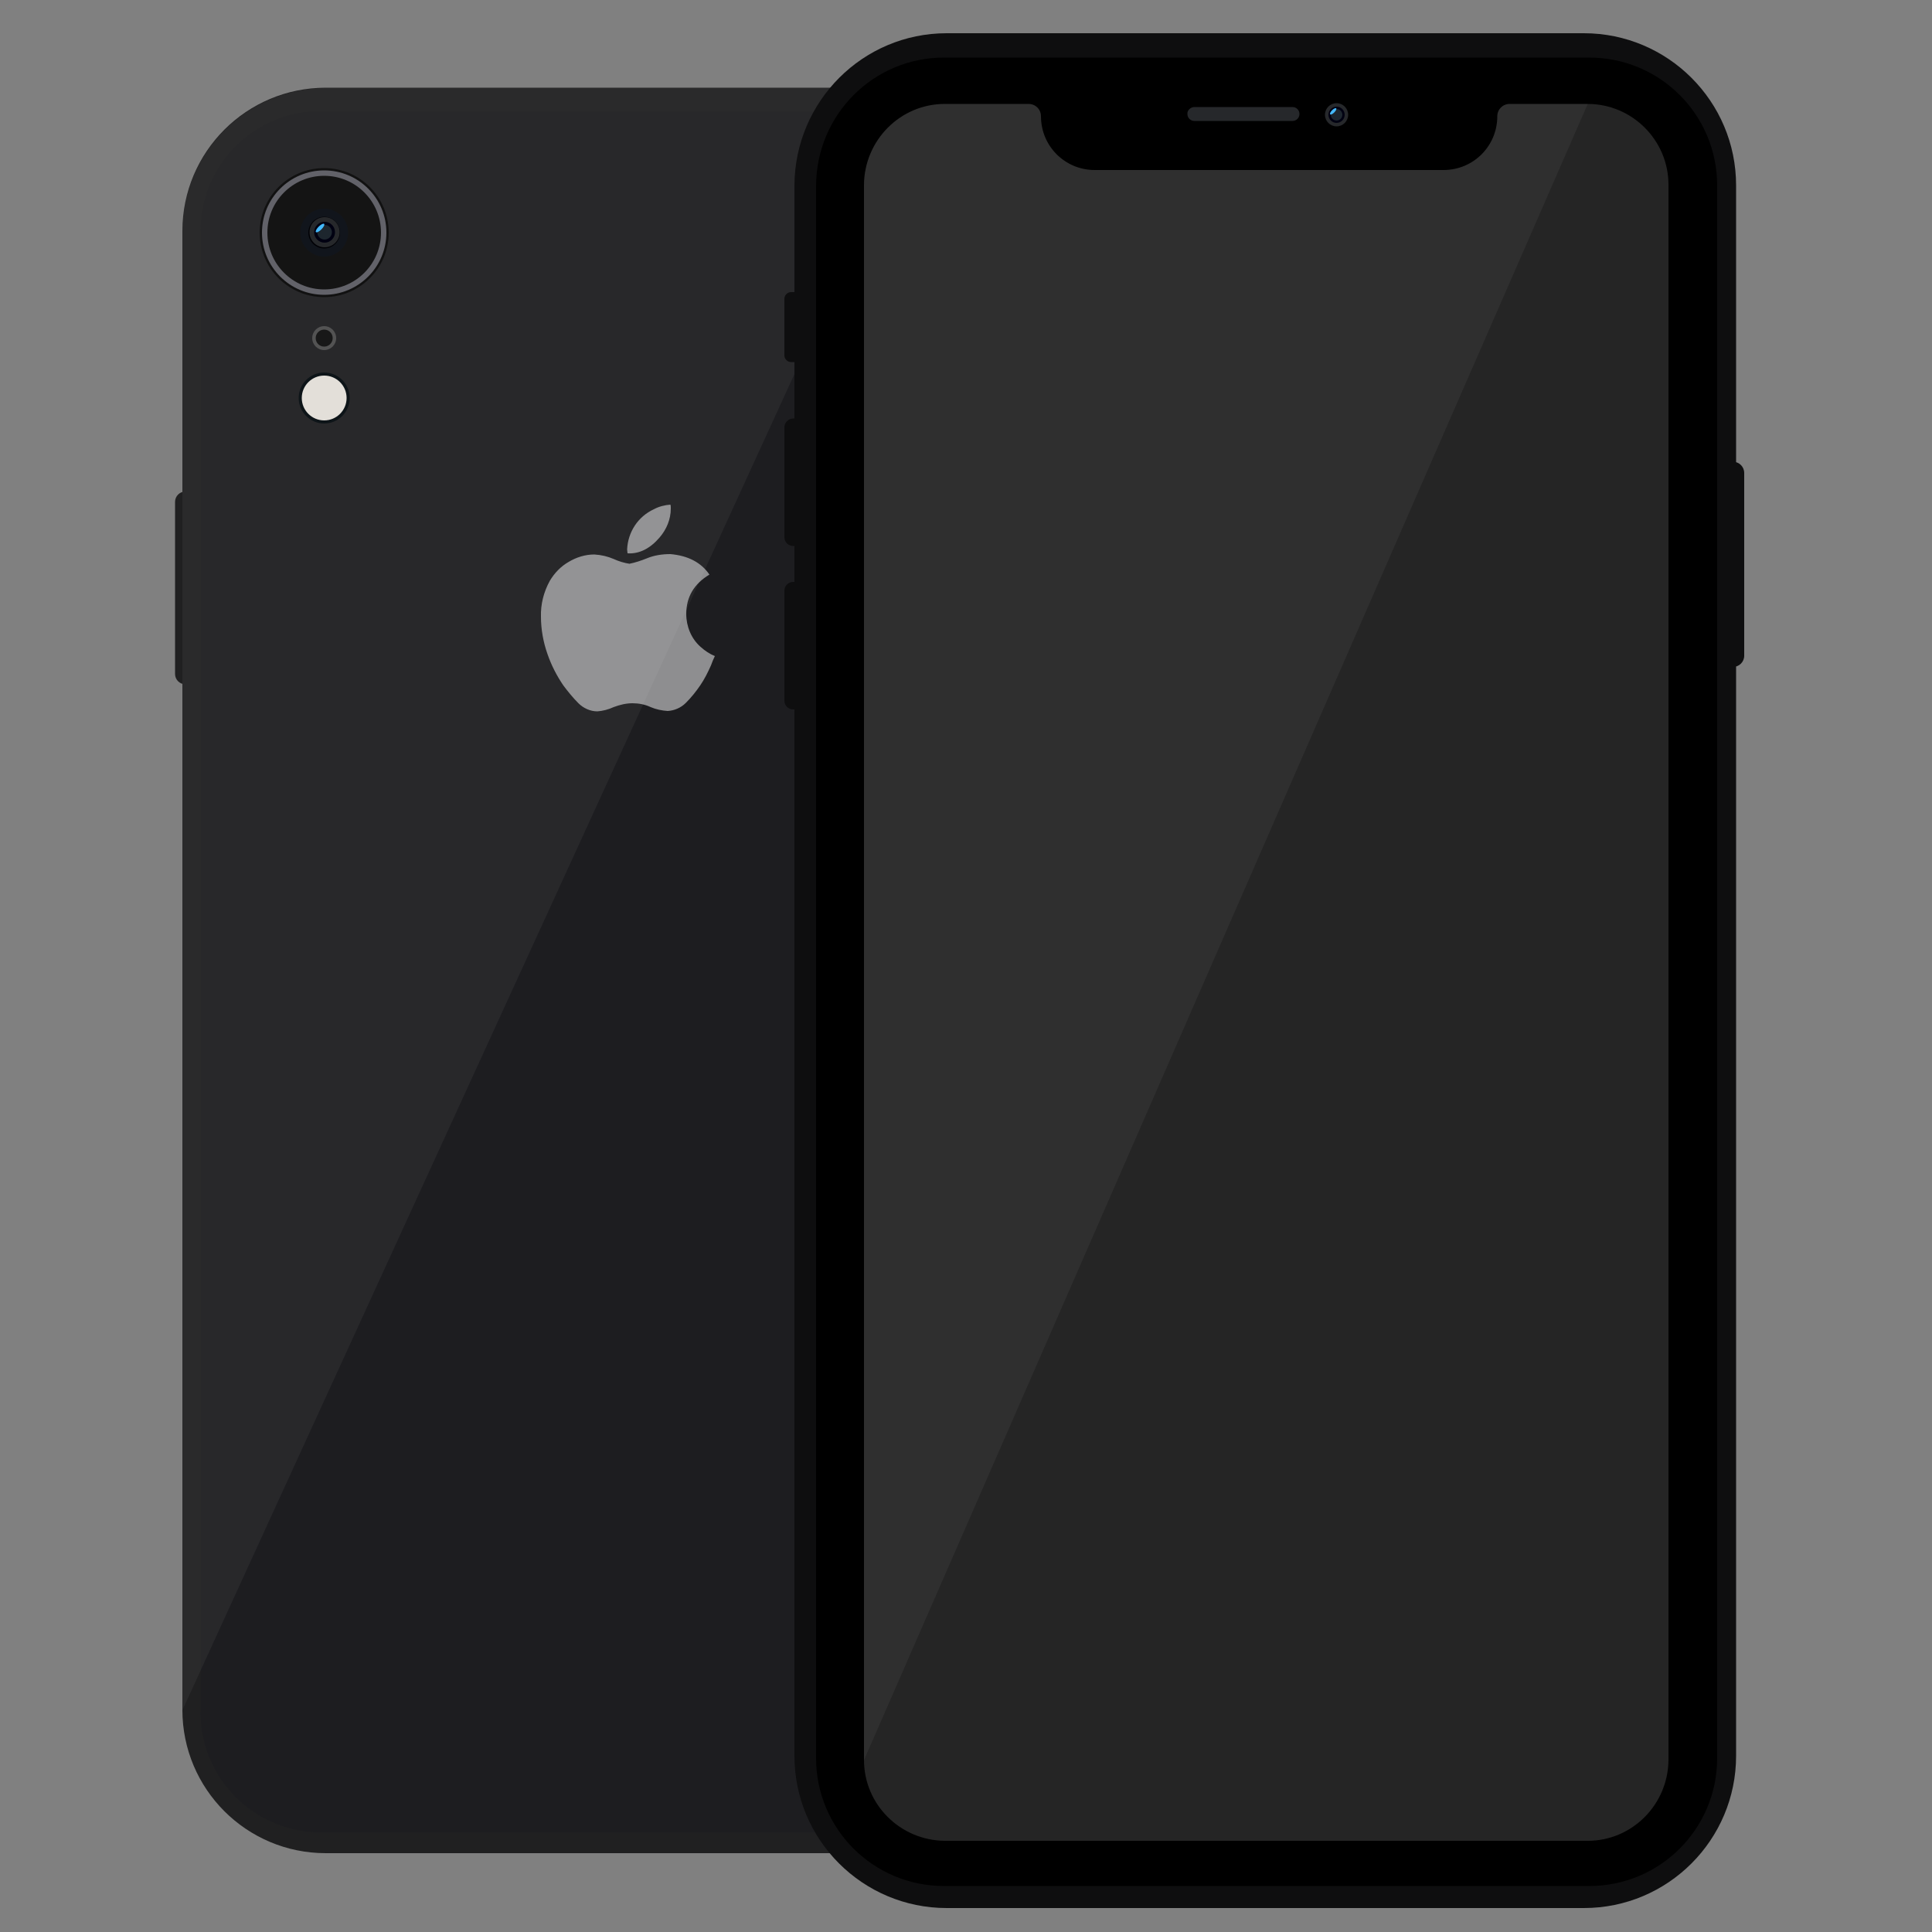
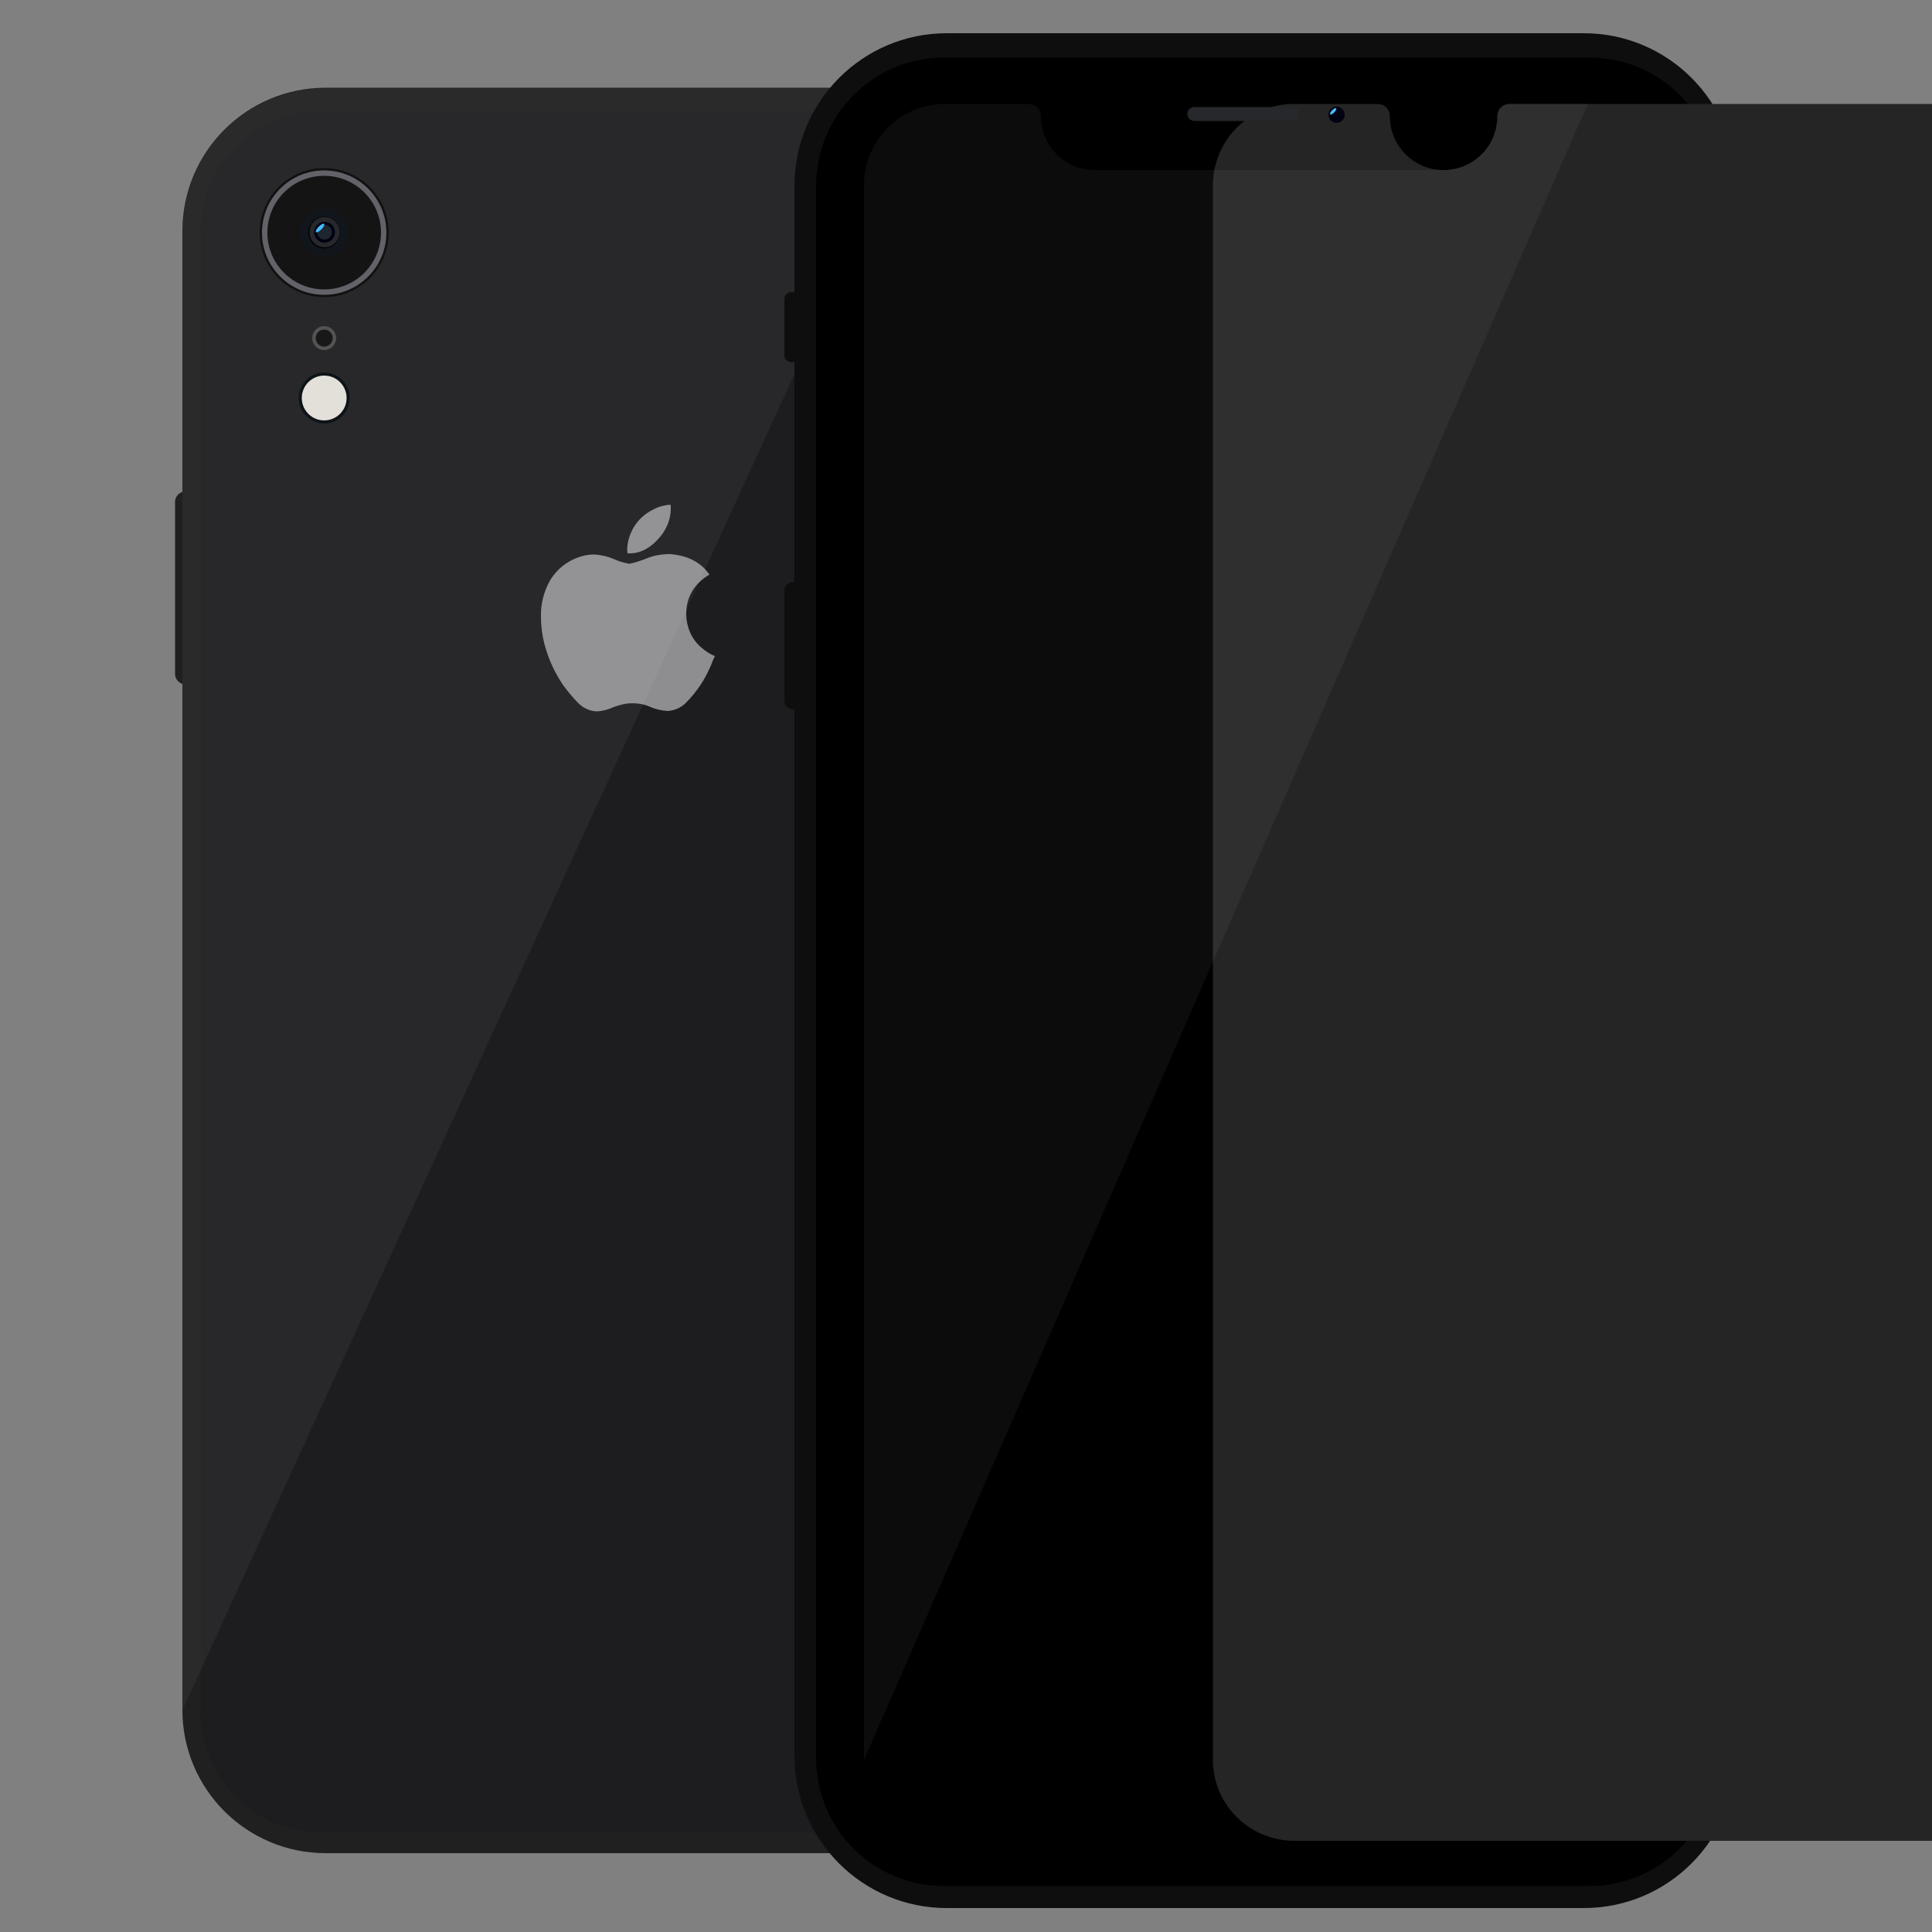
<svg xmlns="http://www.w3.org/2000/svg" enable-background="new 0 0 500 500" viewBox="0 0 500 500">
  <rect x="0" y="0" width="500" height="500" fill="#808080" stroke="none" />
  <path d="m239.5 479.6h-155.2c-20.5 0-37.1-16.6-37.1-37.1v-382.7c0-20.5 16.6-37.1 37.1-37.1h155.3c20.5 0 37.1 16.6 37.1 37.1v382.7c-.1 20.5-16.7 37.1-37.2 37.1z" fill="#202021" />
  <path d="m54.6 177.1h-6.6c-1.5 0-2.7-1.2-2.7-2.7v-44.5c0-1.5 1.2-2.7 2.7-2.7h6.7c1.5 0 2.7 1.2 2.7 2.7v44.5c0 1.5-1.3 2.7-2.8 2.7z" fill="#202021" />
  <path d="m83 28.7h157.3c17.2 0 31.1 13.9 31.1 31.1v383.3c0 17.2-13.9 31.1-31.1 31.1h-157.3c-17.2 0-31.1-13.9-31.1-31.1v-383.3c-.1-17.2 13.9-31.1 31.1-31.1z" fill="#1d1d20" />
  <path d="m184 172.2c-.8 1.8-1.7 3.6-2.8 5.2s-2.3 3.1-3.7 4.5c-1.3 1.3-3 2-4.7 2.1-1.5-.1-3-.4-4.4-1-1.5-.7-3.1-1-4.7-1-1.7 0-3.3.4-4.9 1-1.3.6-2.8 1-4.2 1.1-1.8 0-3.6-.8-4.9-2.1-1.4-1.4-2.7-3-3.9-4.6-1.7-2.5-3.1-5.2-4.1-8.1-1.1-3.1-1.7-6.4-1.7-9.7-.1-3.2.7-6.4 2.3-9.3 1.2-2 2.8-3.7 4.9-4.9 2-1.2 4.3-1.9 6.6-1.9 1.8.1 3.5.5 5.1 1.2 1.3.6 2.7 1 4 1.2 1.5-.3 3-.8 4.5-1.4 1.9-.8 4-1.1 6.1-1.1 4.5.4 7.9 2.1 10.1 5.3-4 2.4-6 5.8-6 10.2 0 3.2 1.3 6.4 3.7 8.5 1.1 1 2.3 1.8 3.7 2.4-.4.8-.7 1.6-1 2.4zm-10.4-40.6c0 2.8-1.1 5.4-2.9 7.5-2.4 2.8-5.2 4.3-8.3 4.1 0-.3-.1-.7-.1-1 .2-4.5 2.8-8.5 6.9-10.4 1.3-.7 2.8-1.1 4.3-1.2.1.3.1.6.1 1z" fill="#fff" opacity=".5" />
  <path d="m239.5 22.8h-155.2c-20.5.1-37 16.6-37.1 37.1v382.7" fill="#fff" opacity=".05" />
  <circle cx="83.9" cy="60.2" fill="#111" r="16.7" />
  <circle cx="83.9" cy="60.2" fill="#626269" r="16.1" />
  <circle cx="83.9" cy="60.2" fill="#141414" r="14.7" />
  <circle cx="83.9" cy="60.2" fill="#11151c" r="6.2" />
  <circle cx="83.9" cy="60.2" fill="#000004" r="4.1" />
  <circle cx="84" cy="60.1" fill="#26282b" r="3.9" />
  <circle cx="84" cy="60.1" fill="#001" r="2.7" />
  <circle cx="84" cy="60.1" fill="#1d262e" r="1.9" />
  <ellipse cx="82.8" cy="59" fill="#44baff" rx="1.5" ry=".5" transform="matrix(.707 -.707 .707 .707 -17.427 75.835)" />
  <circle cx="83.9" cy="87.5" fill="#535353" r="3.1" />
  <circle cx="83.9" cy="87.5" fill="#181818" r="2.2" />
  <circle cx="83.9" cy="103" fill="#0d1418" r="6.6" />
  <circle cx="83.9" cy="103" fill="#e3dfd9" r="5.8" />
  <g fill="#0e0e0f">
    <path d="m245 8.6h164.9c21.7 0 39.4 17.6 39.4 39.4v406.4c0 21.7-17.6 39.4-39.4 39.4h-164.9c-21.7 0-39.4-17.6-39.4-39.4v-406.4c.1-21.8 17.7-39.4 39.4-39.4z" />
    <path d="m204.7 75.6h9.5c.9 0 1.7.8 1.7 1.7v14.7c0 .9-.8 1.7-1.7 1.7h-9.5c-.9 0-1.7-.8-1.7-1.7v-14.7c0-.9.8-1.7 1.7-1.7z" />
-     <path d="m205.3 108.3h8.3c1.3 0 2.3 1 2.3 2.3v28.4c0 1.3-1 2.3-2.3 2.3h-8.3c-1.3 0-2.3-1-2.3-2.3v-28.4c0-1.2 1-2.3 2.3-2.3z" />
    <path d="m205.3 150.6h8.3c1.3 0 2.3 1 2.3 2.3v28.4c0 1.3-1 2.3-2.3 2.3h-8.3c-1.3 0-2.3-1-2.3-2.3v-28.4c0-1.3 1-2.3 2.3-2.3z" />
    <path d="m441.4 119.5h7.1c1.6 0 2.9 1.3 2.9 2.9v47.3c0 1.6-1.3 2.9-2.9 2.9h-7.1c-1.6 0-2.9-1.3-2.9-2.9v-47.3c0-1.6 1.3-2.9 2.9-2.9z" />
  </g>
  <path d="m244.3 14.9h167c18.3 0 33.1 14.8 33.1 33.1v407c0 18.3-14.8 33.1-33.1 33.1h-167c-18.3 0-33.1-14.8-33.1-33.1v-407c.1-18.3 14.8-33.1 33.1-33.1z" />
-   <path d="m410.9 26.9h-20.2c-1.8 0-3.2 1.4-3.2 3.2 0 7.7-6.2 13.9-13.9 13.9h-90.3c-7.7 0-13.9-6.2-13.9-13.9 0-1.8-1.4-3.2-3.2-3.2h-21.7c-11.5 0-20.8 9.4-20.9 20.9v407.7c0 11.5 9.4 20.8 20.9 20.9h166.4c11.5 0 20.8-9.4 20.9-20.9v-407.7c0-11.5-9.4-20.9-20.9-20.9z" fill="#252525" />
+   <path d="m410.9 26.9h-20.2c-1.8 0-3.2 1.4-3.2 3.2 0 7.7-6.2 13.9-13.9 13.9c-7.7 0-13.9-6.2-13.9-13.9 0-1.8-1.4-3.2-3.2-3.2h-21.7c-11.5 0-20.8 9.4-20.9 20.9v407.7c0 11.5 9.4 20.8 20.9 20.9h166.4c11.5 0 20.8-9.4 20.9-20.9v-407.7c0-11.5-9.4-20.9-20.9-20.9z" fill="#252525" />
  <path d="m410.9 26.9h-20.2c-1.8 0-3.2 1.4-3.2 3.2 0 7.7-6.2 13.9-13.9 13.9h-90.3c-7.7 0-13.9-6.2-13.9-13.9 0-1.8-1.4-3.2-3.2-3.2h-21.7c-11.5 0-20.8 9.4-20.9 20.9v407.7z" fill="#fff" opacity=".05" />
  <path d="m309.1 27.7h25.4c1 0 1.8.8 1.8 1.8 0 1-.8 1.8-1.8 1.8h-25.4c-1 0-1.8-.8-1.8-1.8-.1-.9.8-1.8 1.8-1.8z" fill="#26282b" />
-   <circle cx="345.9" cy="29.7" fill="#26282b" r="3" />
  <circle cx="345.9" cy="29.7" fill="#001" r="2.1" />
-   <circle cx="345.9" cy="29.7" fill="#1d262e" r="1.5" />
  <ellipse cx="345.1" cy="28.8" fill="#44baff" rx="1.1" ry=".4" transform="matrix(.707 -.707 .707 .707 80.678 252.436)" />
</svg>